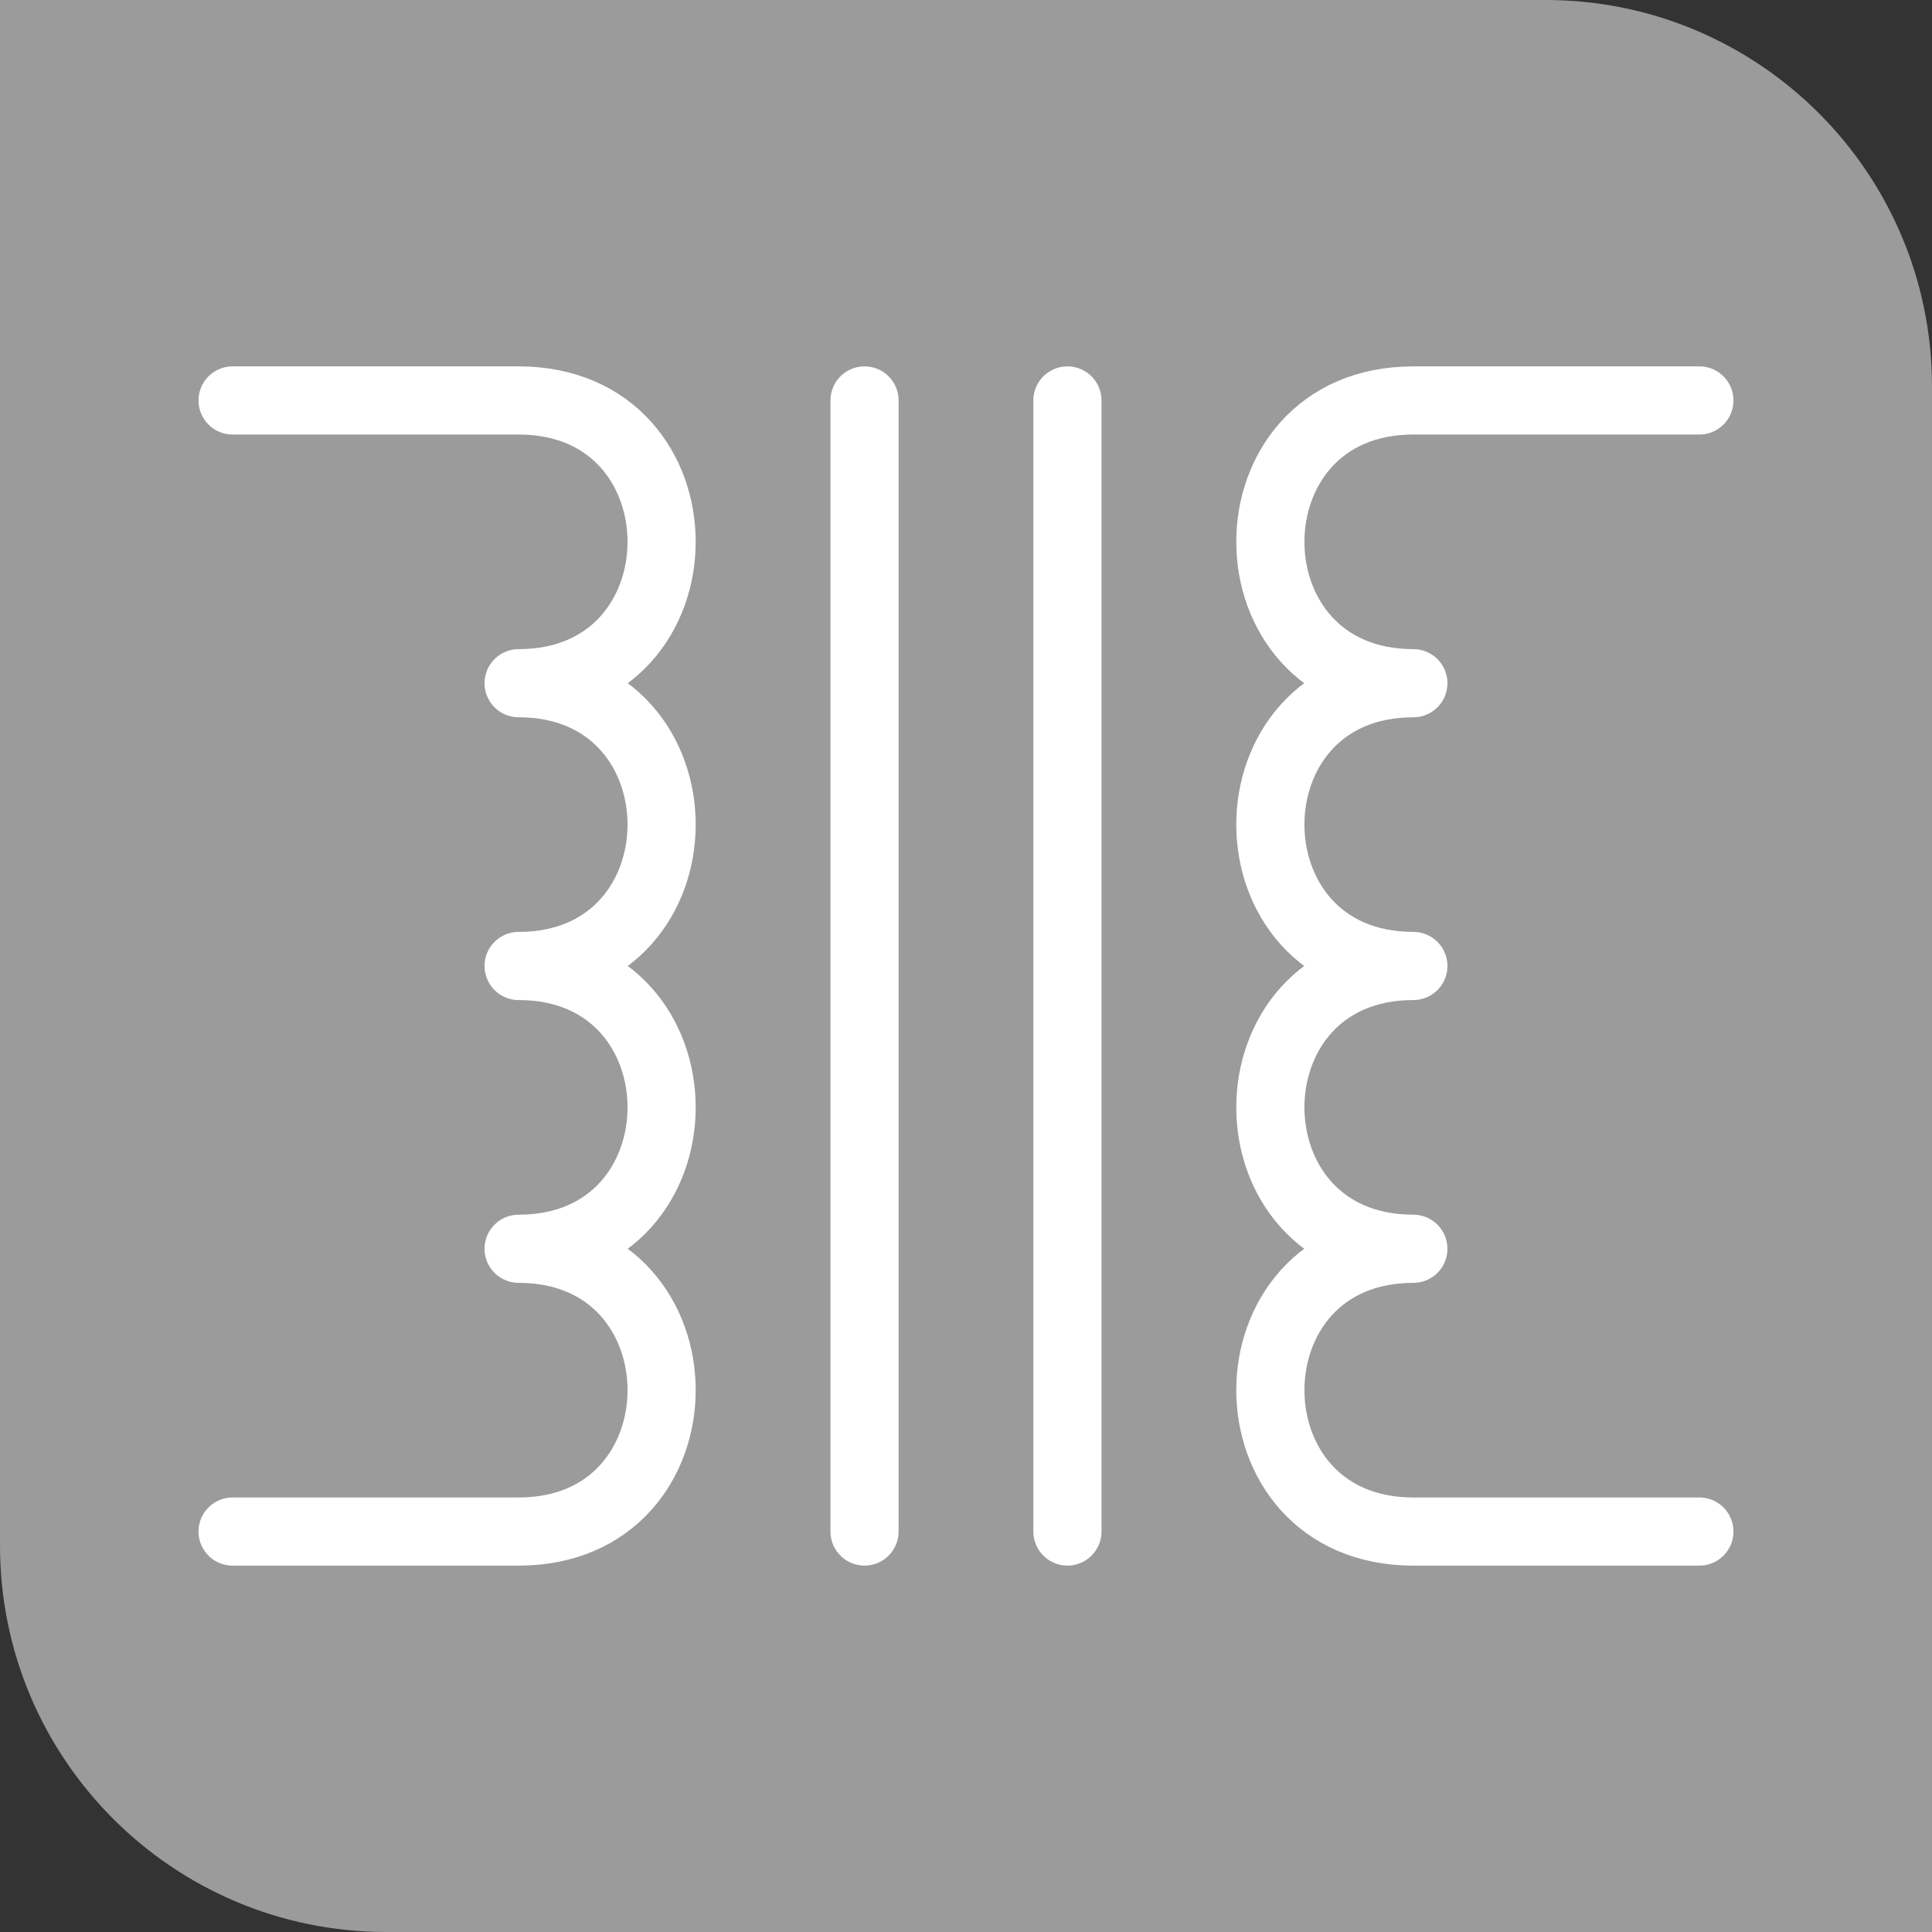
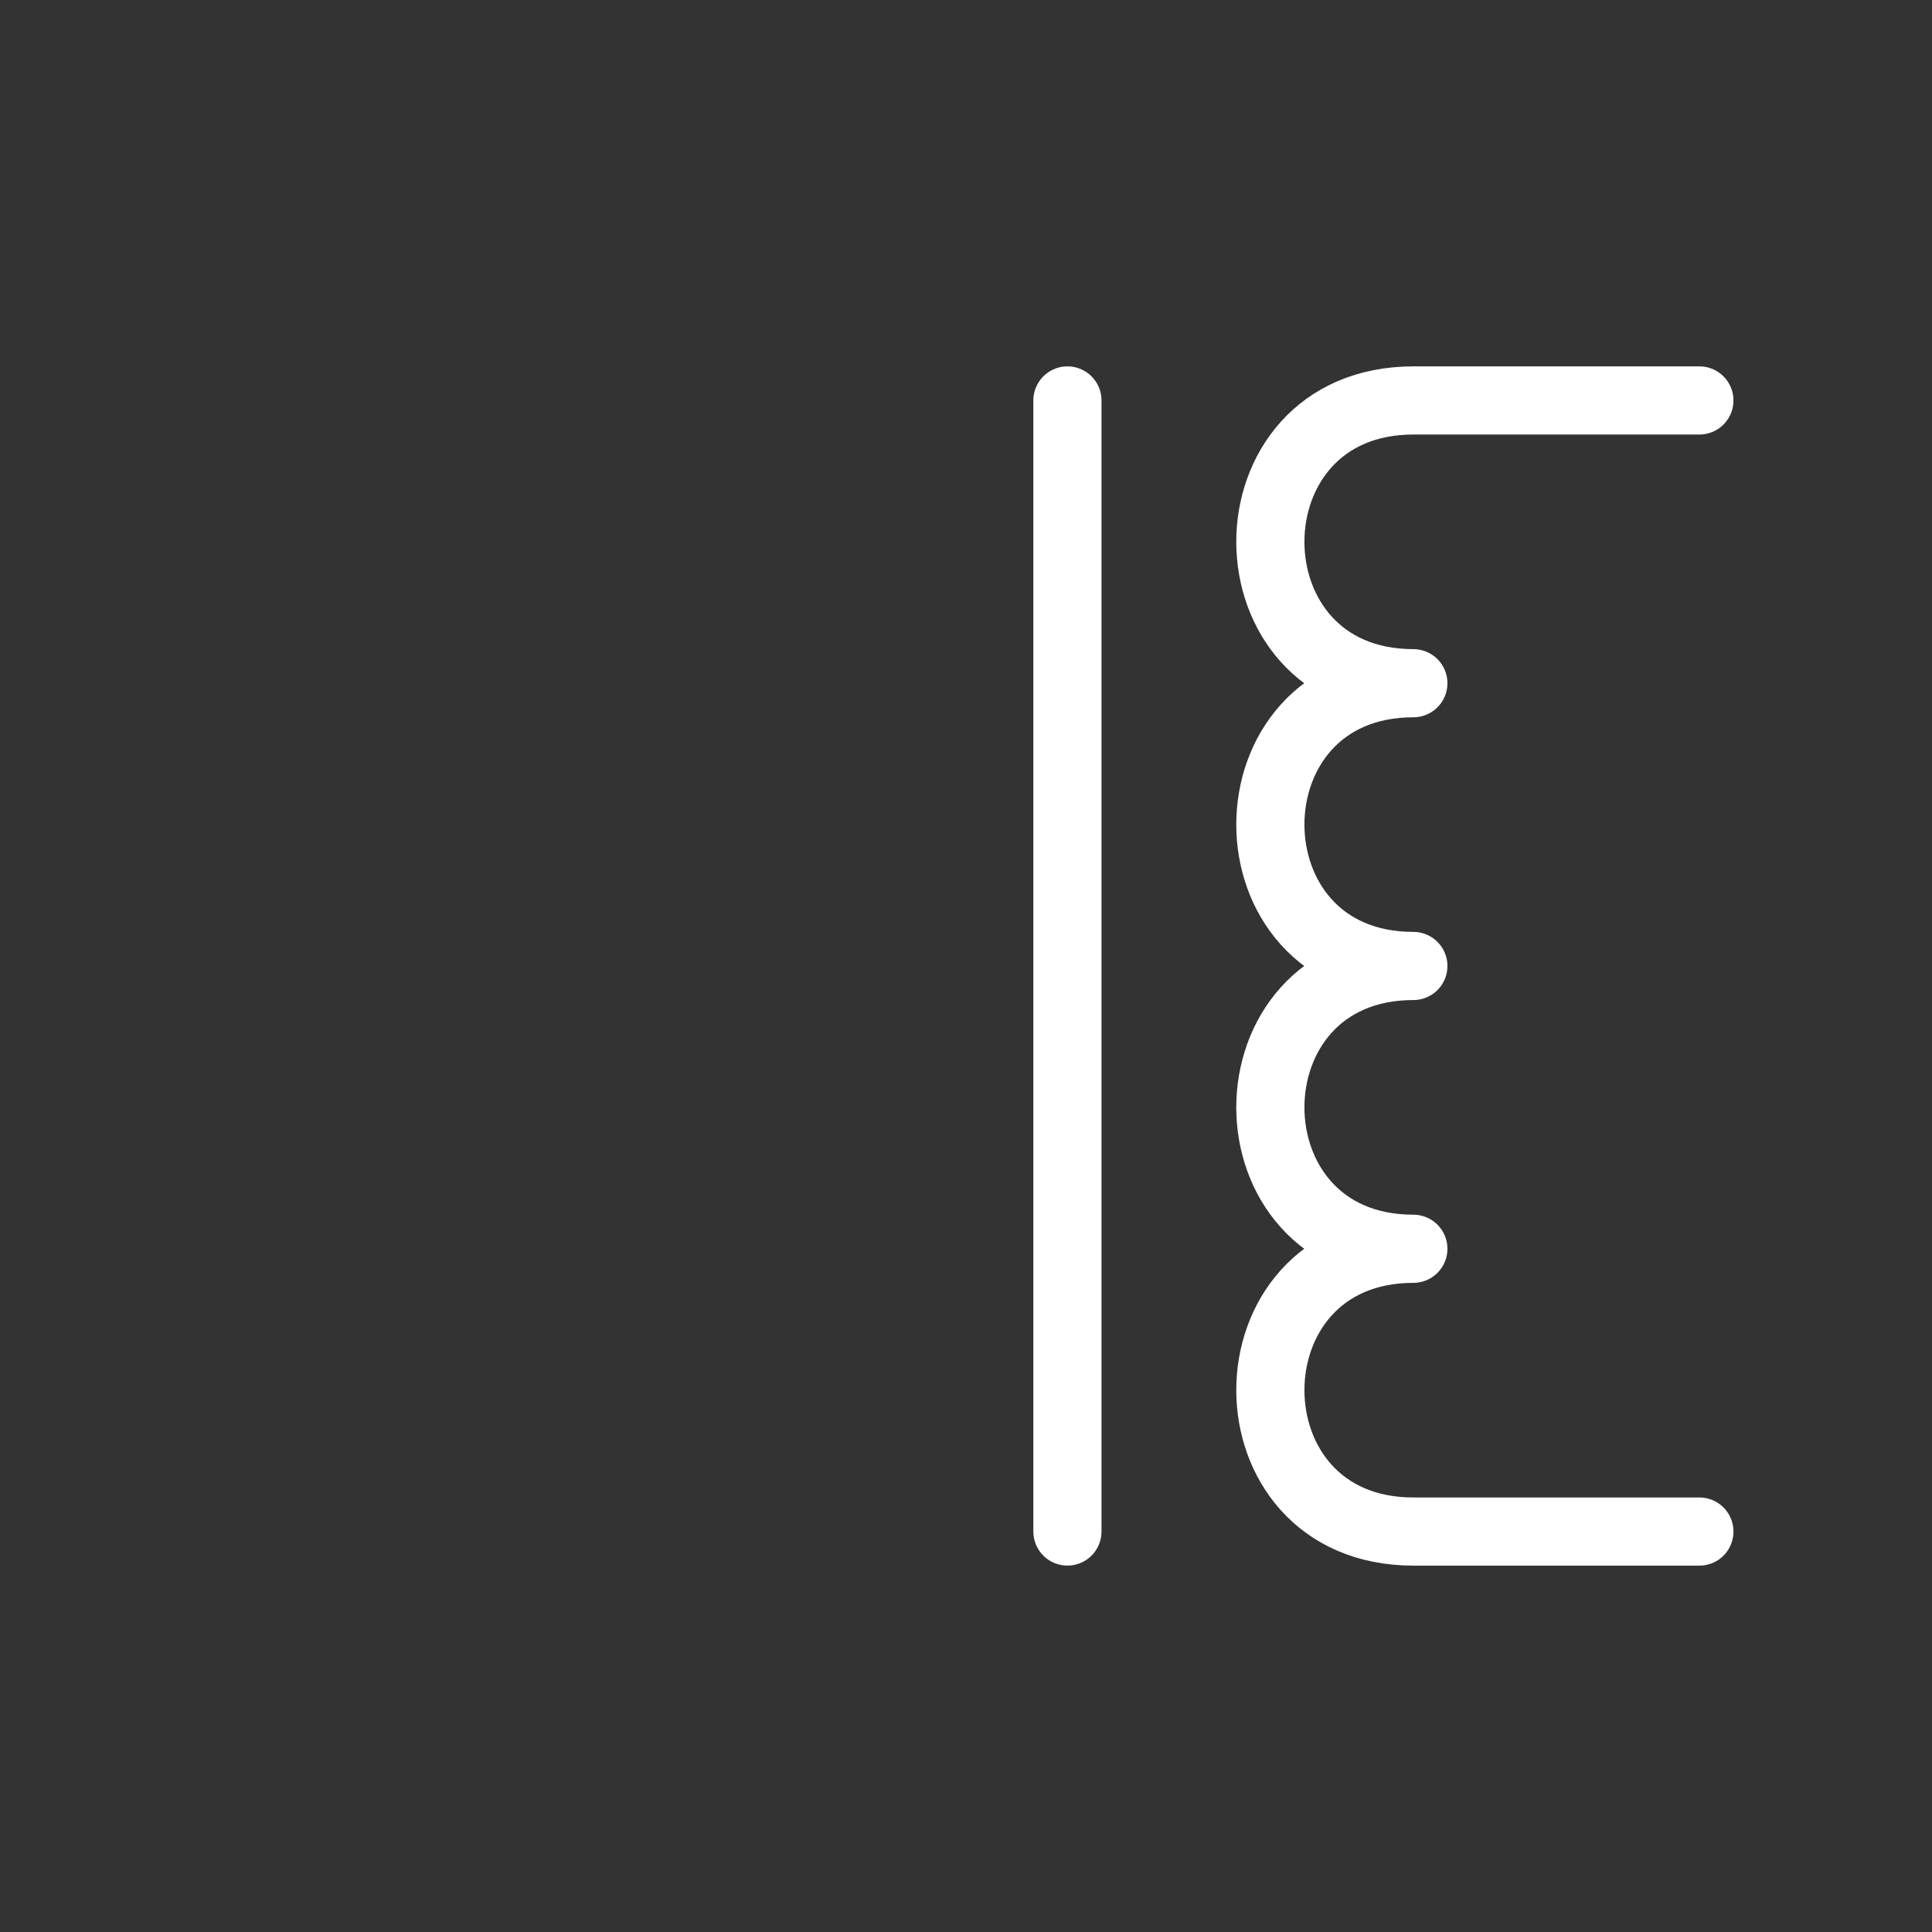
<svg xmlns="http://www.w3.org/2000/svg" version="1.1" id="Vrstva_1" x="0px" y="0px" width="113.387px" height="113.387px" viewBox="0 0 113.387 113.387" enable-background="new 0 0 113.387 113.387" xml:space="preserve">
  <rect x="0" y="0" width="113.387" height="113.387" fill="#333333" stroke="none" />
  <g>
-     <path fill="#9B9B9B" d="M113.386,22.676C113.386,10.153,103.233,0,90.708,0l0,0H0v90.694c0,0.004,0,0.01,0,0.016   c0,12.522,10.153,22.677,22.676,22.677l0,0h0.002h90.708V22.678l0,0V22.676z" />
    <g>
      <path id="path4755" fill="none" stroke="#FFFFFF" stroke-width="4" stroke-linecap="round" d="    M62.646,23.502v66.381" />
-       <path id="path4759" fill="none" stroke="#FFFFFF" stroke-width="4" stroke-linecap="round" d="    M50.738,23.502v66.381" />
-       <path fill="none" stroke="#FFFFFF" stroke-width="4" stroke-linecap="round" stroke-linejoin="round" d="M13.65,23.502    c0,0,5.596,0,16.787,0c11.19,0,11.19,16.595,0,16.595c11.19,0,11.19,16.595,0,16.595c11.19,0,11.19,16.597,0,16.597    c11.19,0,11.19,16.596,0,16.596c-11.191,0-16.787,0-16.787,0" />
      <path fill="none" stroke="#FFFFFF" stroke-width="4" stroke-linecap="round" stroke-linejoin="round" d="M99.735,23.502    c0,0-5.596,0-16.787,0c-11.19,0-11.19,16.595,0,16.595c-11.19,0-11.19,16.595,0,16.595c-11.19,0-11.19,16.597,0,16.597    c-11.19,0-11.19,16.596,0,16.596c11.191,0,16.787,0,16.787,0" />
    </g>
  </g>
</svg>